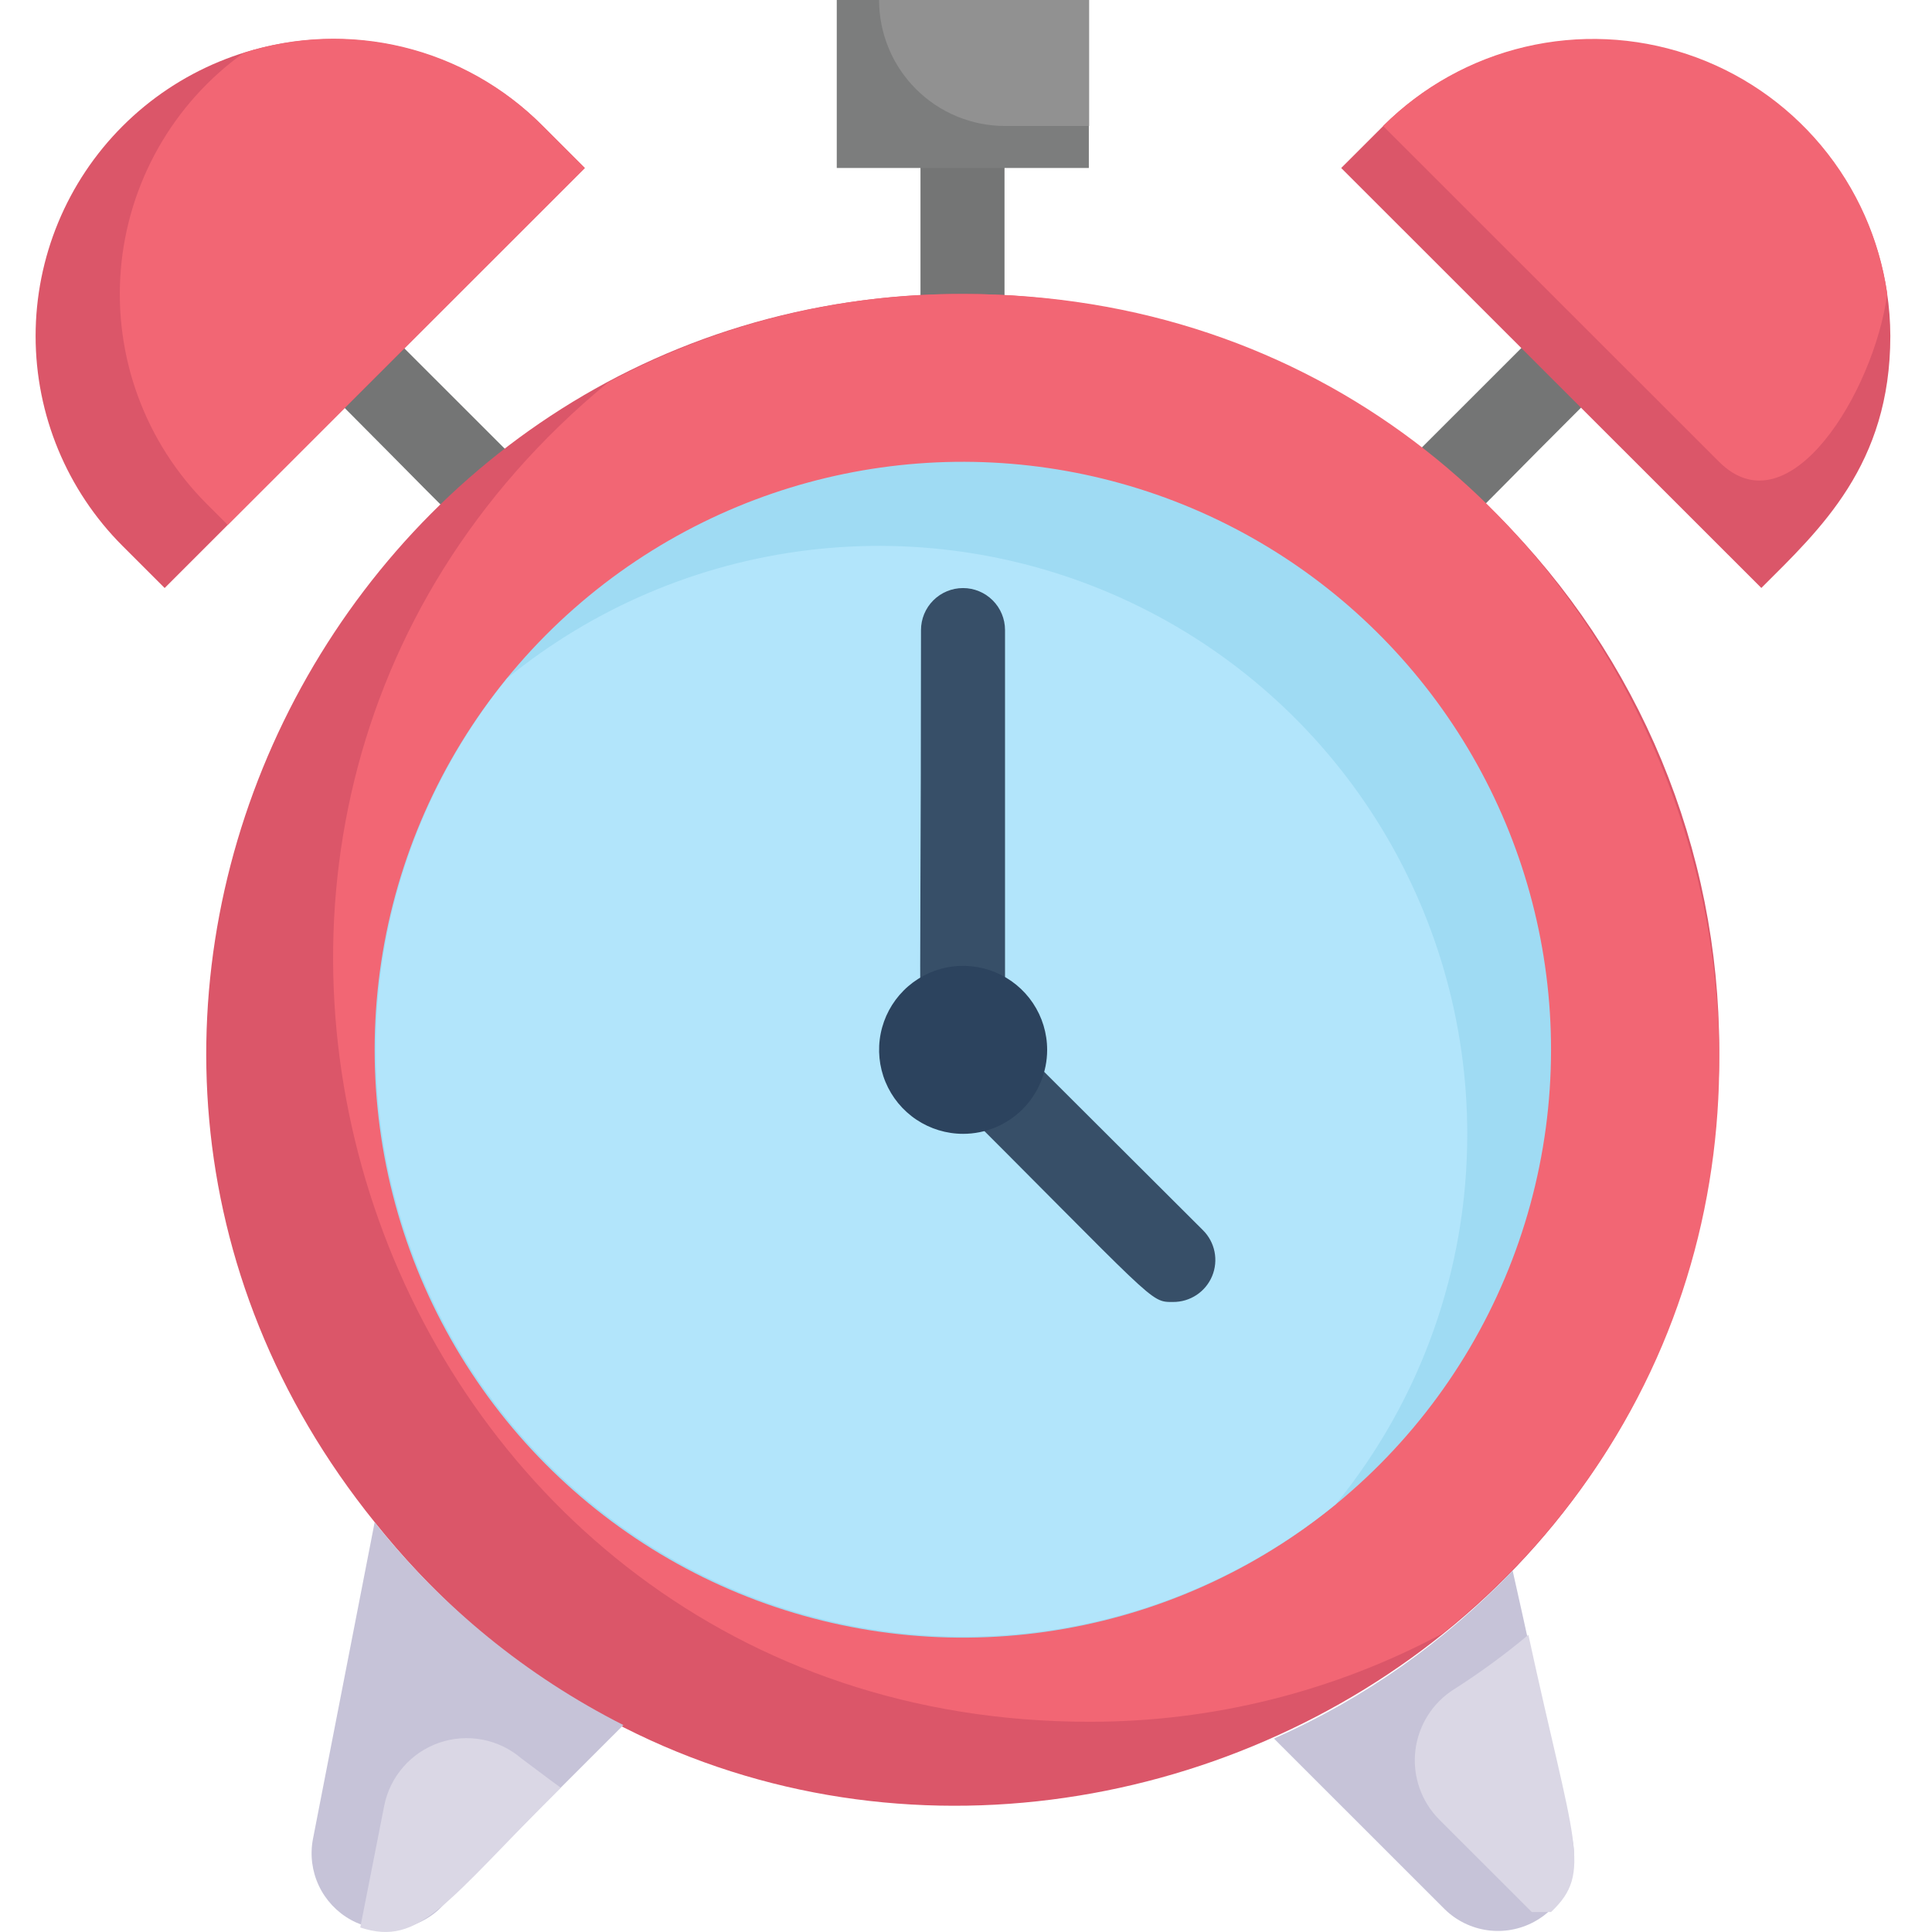
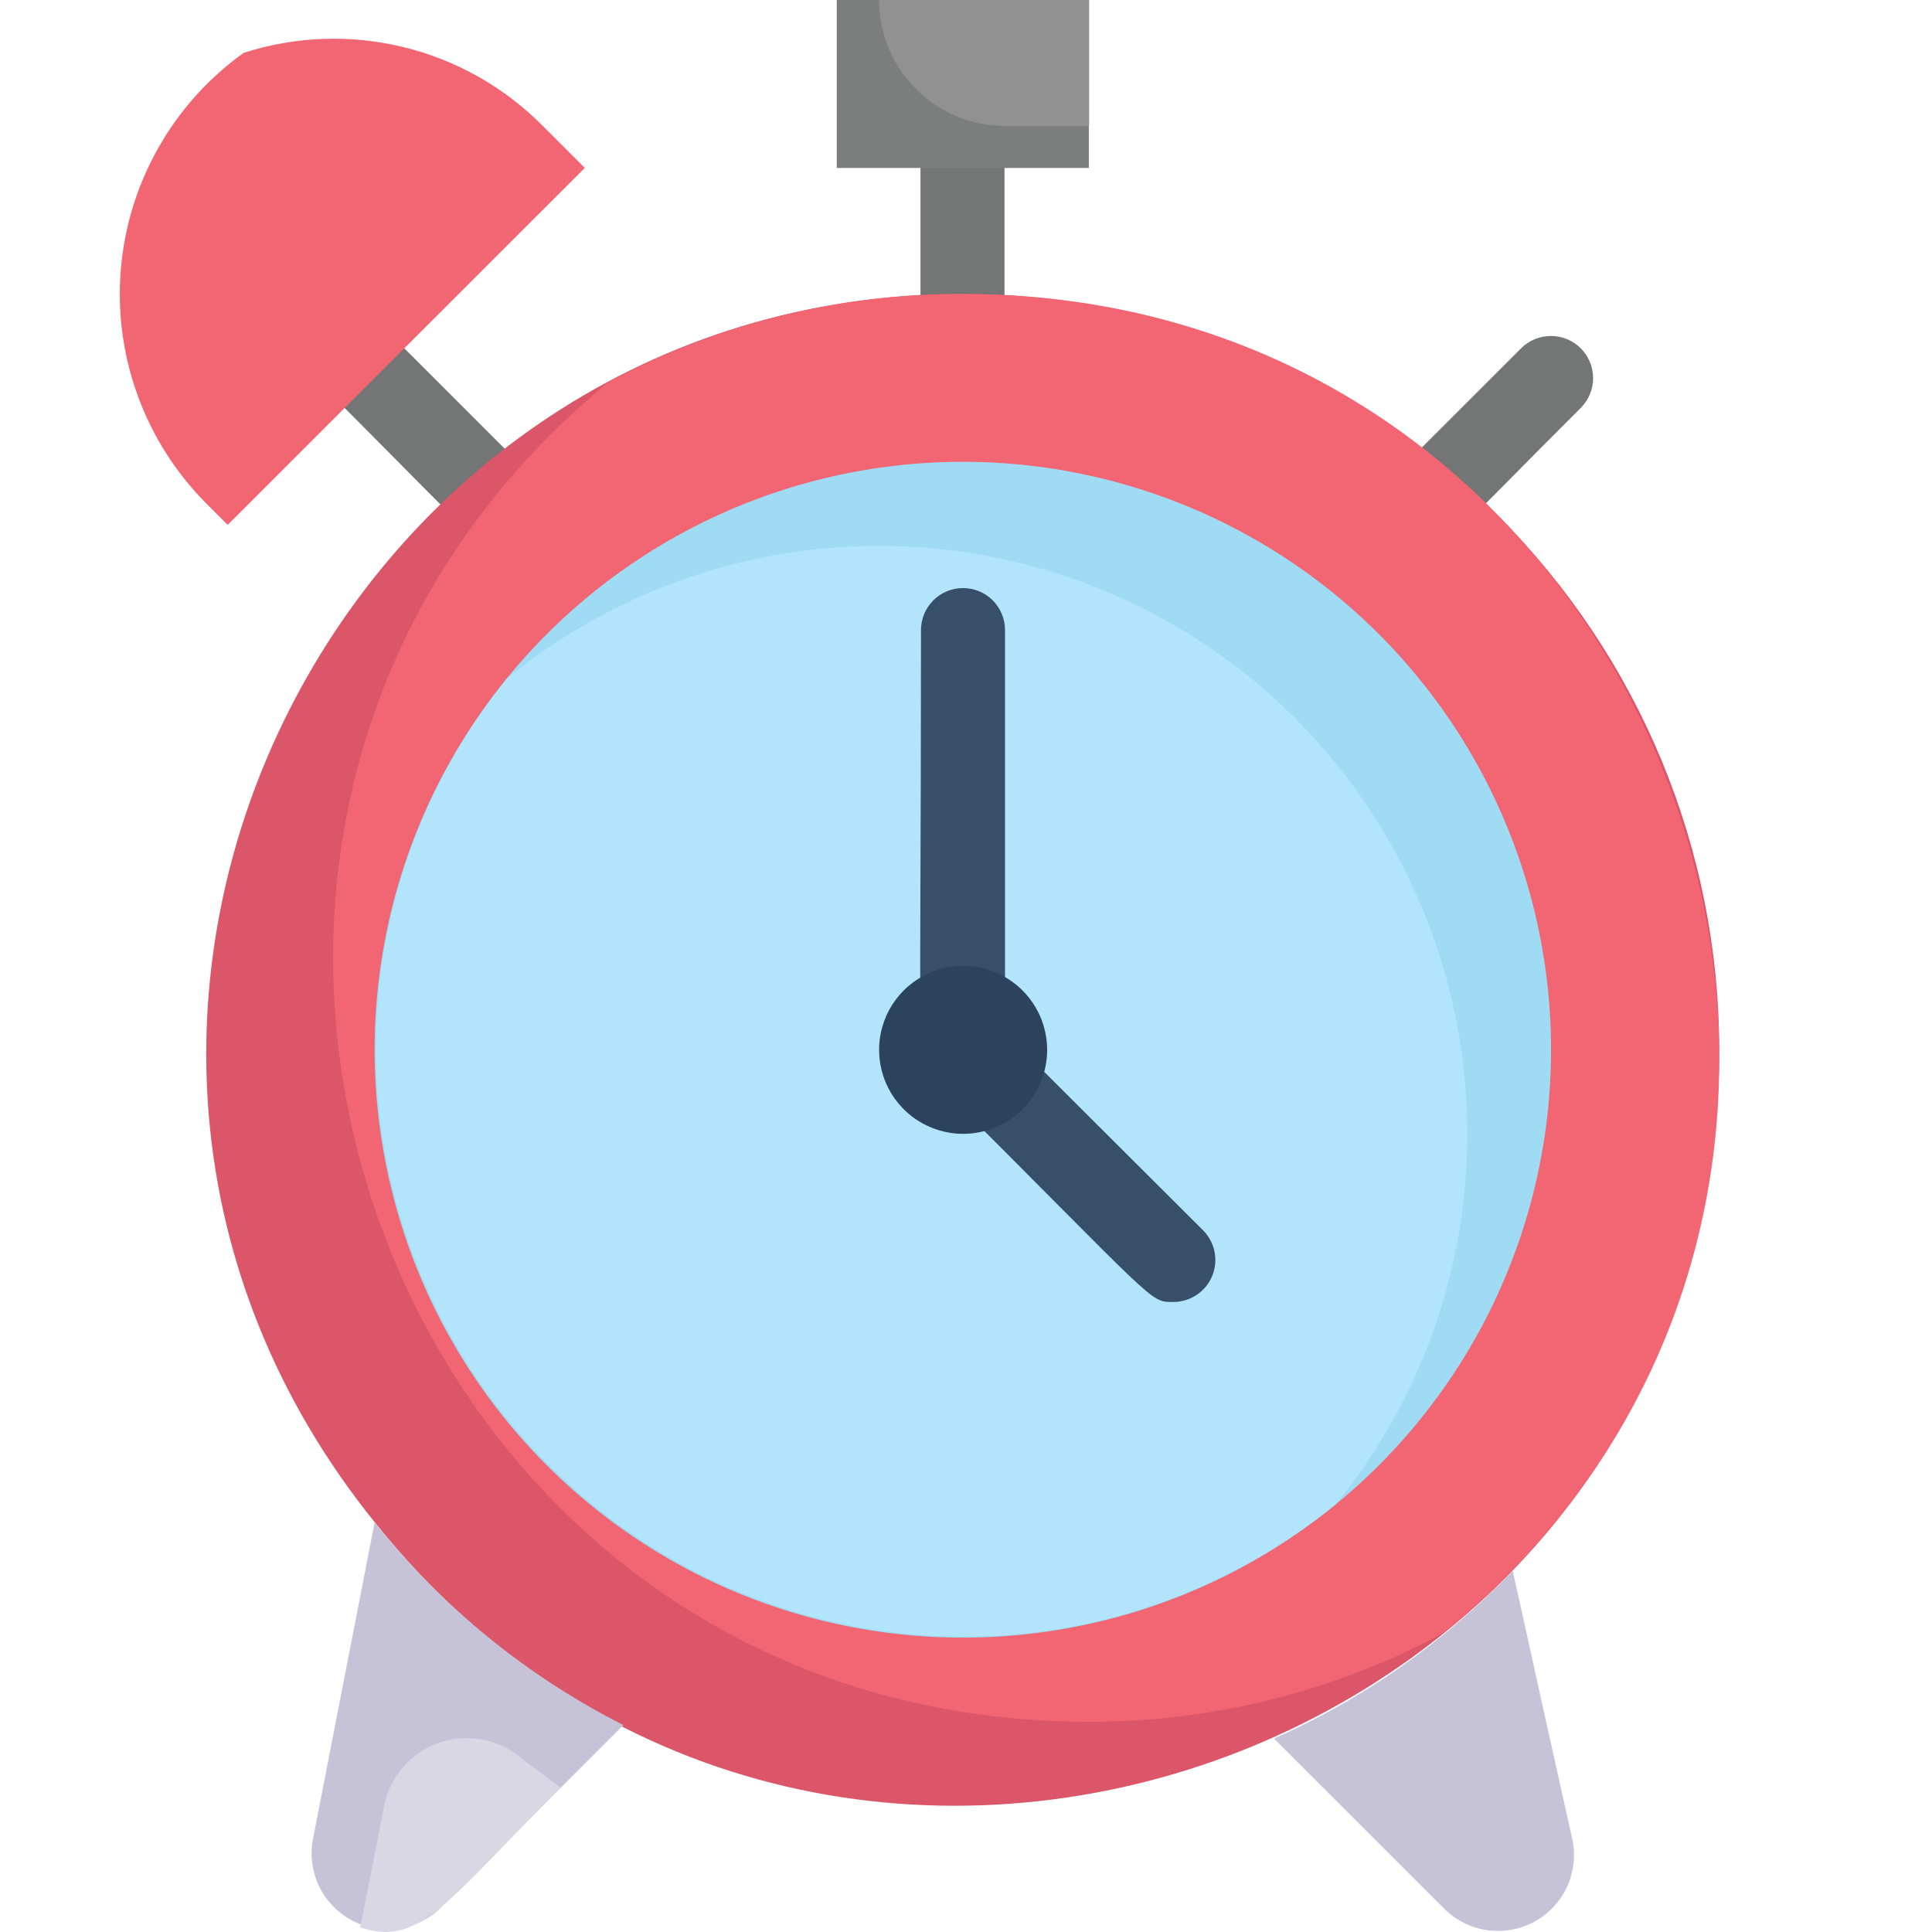
<svg xmlns="http://www.w3.org/2000/svg" width="320" height="320" viewBox="0 0 320 320" fill="none">
  <path d="M152.461 48.705V27.838C152.461 25.994 153.194 24.224 154.499 22.92C155.804 21.616 157.574 20.883 159.42 20.883C161.266 20.883 163.036 21.616 164.341 22.92C165.646 24.224 166.379 25.994 166.379 27.838V48.705C166.379 50.55 165.646 52.319 164.341 53.623C163.036 54.928 161.266 55.661 159.42 55.661C157.574 55.661 155.804 54.928 154.499 53.623C153.194 52.319 152.461 50.55 152.461 48.705V48.705Z" fill="#747575" />
  <path d="M82.899 90.451C79.072 90.451 79.907 90.451 57.082 67.567C55.771 66.257 55.035 64.481 55.035 62.629C55.035 60.776 55.771 59 57.082 57.69C58.392 56.38 60.169 55.645 62.023 55.645C63.876 55.645 65.653 56.38 66.963 57.69L87.84 78.557C88.822 79.53 89.491 80.773 89.763 82.127C90.035 83.482 89.897 84.887 89.367 86.163C88.837 87.439 87.939 88.528 86.787 89.292C85.635 90.055 84.282 90.459 82.899 90.451Z" fill="#747575" />
  <path d="M236.003 90.451C234.621 90.459 233.268 90.055 232.116 89.292C230.964 88.528 230.066 87.439 229.536 86.163C229.006 84.887 228.868 83.482 229.14 82.127C229.412 80.773 230.081 79.53 231.062 78.557L251.939 57.69C253.25 56.38 255.027 55.645 256.88 55.645C258.733 55.645 260.511 56.38 261.821 57.69C263.131 59 263.868 60.776 263.868 62.629C263.868 64.481 263.131 66.257 261.821 67.567C240.109 89.199 240.04 90.451 236.003 90.451Z" fill="#747575" />
  <path d="M284.757 173.888C284.757 291.577 135.626 344.3 62.07 252.138C-4.457 169.645 55.877 48.688 159.496 48.688C192.717 48.688 224.578 61.878 248.069 85.358C271.56 108.838 284.757 140.683 284.757 173.888V173.888Z" fill="#DB5669" />
  <path d="M239.029 270.502C220.993 280.177 200.834 285.22 180.365 285.178C62.828 285.178 10.775 137.511 100.685 63.365C118.757 53.654 138.97 48.609 159.488 48.688C276.885 48.688 329.425 197.26 239.029 270.502Z" fill="#F26674" />
  <path d="M239.335 316.272L211.012 287.963C225.889 281.375 239.32 271.921 250.539 260.141C253.67 274.052 251.582 265.01 260.49 304.935C260.979 307.561 260.619 310.275 259.463 312.683C258.307 315.092 256.414 317.071 254.059 318.333C251.703 319.595 249.007 320.076 246.36 319.706C243.713 319.335 241.253 318.133 239.335 316.272Z" fill="#C6C3D8" />
-   <path d="M256.907 316.688H253.706L238.396 301.386C236.918 299.903 235.793 298.106 235.106 296.129C234.419 294.152 234.187 292.045 234.428 289.966C234.669 287.887 235.376 285.889 236.497 284.12C237.618 282.352 239.123 280.86 240.901 279.754C245.173 277.03 249.264 274.033 253.149 270.781C260.665 305.49 263.866 310.08 256.907 316.688V316.688Z" fill="#DAD7E5" />
  <path d="M103.252 285.724L72.702 316.259C70.752 318.041 68.29 319.165 65.666 319.471C63.042 319.777 60.387 319.251 58.079 317.966C55.77 316.682 53.924 314.704 52.802 312.313C51.68 309.922 51.338 307.239 51.826 304.644L62.055 252.129C73.202 266.167 87.256 277.627 103.252 285.724V285.724Z" fill="#C6C3D8" />
  <path d="M92.866 296.091C73.868 315.08 69.554 322.522 59.672 319.253L63.639 299.082C64.113 296.703 65.202 294.489 66.796 292.661C68.391 290.832 70.436 289.452 72.73 288.658C75.022 287.863 77.484 287.682 79.868 288.132C82.253 288.582 84.479 289.647 86.325 291.222C88.412 292.752 90.639 294.491 92.866 296.091Z" fill="#DAD7E5" />
  <path d="M138.594 0H180.347V27.822H138.594V0Z" fill="#7C7D7D" />
  <path d="M180.396 0V20.867H166.478C160.942 20.867 155.631 18.668 151.716 14.755C147.801 10.842 145.602 5.534 145.602 0H180.396Z" fill="#919191" />
  <path d="M256.901 173.887C256.898 191.257 252.246 208.31 243.428 223.278C234.61 238.245 221.946 250.583 206.751 259.012C191.556 267.441 174.381 271.653 157.008 271.213C139.635 270.773 122.696 265.697 107.948 256.51C93.199 247.323 81.177 234.36 73.129 218.965C65.08 203.57 61.298 186.303 62.175 168.955C63.051 151.607 68.554 134.809 78.113 120.303C87.672 105.797 100.94 94.11 116.539 86.455C131.394 79.165 147.862 75.778 164.39 76.612C180.917 77.446 196.96 82.475 211.004 91.223C225.049 99.972 236.633 112.152 244.663 126.614C252.693 141.077 256.905 157.346 256.901 173.887Z" fill="#9FDBF3" />
  <path d="M243.022 187.807C243.058 210.155 235.363 231.828 221.241 249.155C202.555 264.387 178.881 272.151 154.799 270.947C130.717 269.743 107.937 259.655 90.865 242.635C73.793 225.614 63.643 202.871 62.377 178.804C61.111 154.736 68.819 131.054 84.01 112.339C98.293 100.693 115.587 93.335 133.886 91.12C152.184 88.906 170.736 91.925 187.386 99.827C204.037 107.73 218.103 120.191 227.951 135.764C237.799 151.337 243.025 169.383 243.022 187.807V187.807Z" fill="#B2E5FB" />
  <path d="M194.3 215.647C190.333 215.647 191.864 216.065 154.564 178.852C151.642 175.931 152.546 178.852 152.546 104.358C152.546 102.513 153.279 100.744 154.585 99.44C155.89 98.135 157.66 97.402 159.505 97.402C161.351 97.402 163.121 98.135 164.426 99.44C165.731 100.744 166.464 102.513 166.464 104.358V171.062L199.241 203.753C200.222 204.726 200.892 205.969 201.163 207.324C201.435 208.678 201.297 210.083 200.767 211.359C200.237 212.635 199.339 213.724 198.187 214.488C197.036 215.252 195.682 215.655 194.3 215.647Z" fill="#374F68" />
  <path d="M159.523 187.799C156.771 187.799 154.08 186.983 151.791 185.454C149.502 183.926 147.718 181.753 146.665 179.211C145.611 176.669 145.336 173.872 145.873 171.174C146.41 168.475 147.735 165.997 149.682 164.051C151.628 162.106 154.108 160.781 156.808 160.244C159.508 159.707 162.306 159.983 164.85 161.035C167.393 162.088 169.566 163.871 171.096 166.159C172.625 168.447 173.441 171.136 173.441 173.888C173.441 177.577 171.975 181.116 169.365 183.724C166.755 186.333 163.215 187.799 159.523 187.799Z" fill="#2C435E" />
-   <path d="M313.098 55.651C313.098 77.005 301.477 87.647 291.734 97.385L222.145 27.829L229.103 20.873C235.997 14.028 244.762 9.372 254.296 7.493C263.83 5.614 273.707 6.594 282.685 10.312C291.663 14.029 299.34 20.317 304.752 28.384C310.163 36.452 313.067 45.938 313.098 55.651V55.651Z" fill="#DB5669" />
-   <path d="M312.589 48.685C310.363 64.962 296.305 87.984 284.754 76.508L229.082 20.863C235.543 14.402 243.676 9.867 252.571 7.766C261.466 5.666 270.77 6.084 279.44 8.973C288.111 11.861 295.805 17.107 301.66 24.122C307.515 31.136 311.3 39.642 312.589 48.685V48.685Z" fill="#F26674" />
-   <path d="M96.859 27.838L27.27 97.394L20.311 90.438C11.083 81.214 5.898 68.704 5.898 55.66C5.898 42.616 11.083 30.106 20.311 20.882C29.539 11.658 42.055 6.477 55.106 6.477C68.156 6.477 80.672 11.658 89.9 20.882L96.859 27.838Z" fill="#DB5669" />
  <path d="M96.863 27.813L37.712 86.935L34.233 83.457C29.192 78.413 25.308 72.332 22.852 65.638C20.396 58.944 19.425 51.797 20.008 44.69C20.591 37.584 22.712 30.689 26.226 24.484C29.739 18.279 34.561 12.912 40.357 8.754C48.928 5.998 58.095 5.669 66.842 7.806C75.588 9.942 83.571 14.46 89.904 20.857L96.863 27.813Z" fill="#F26674" />
</svg>